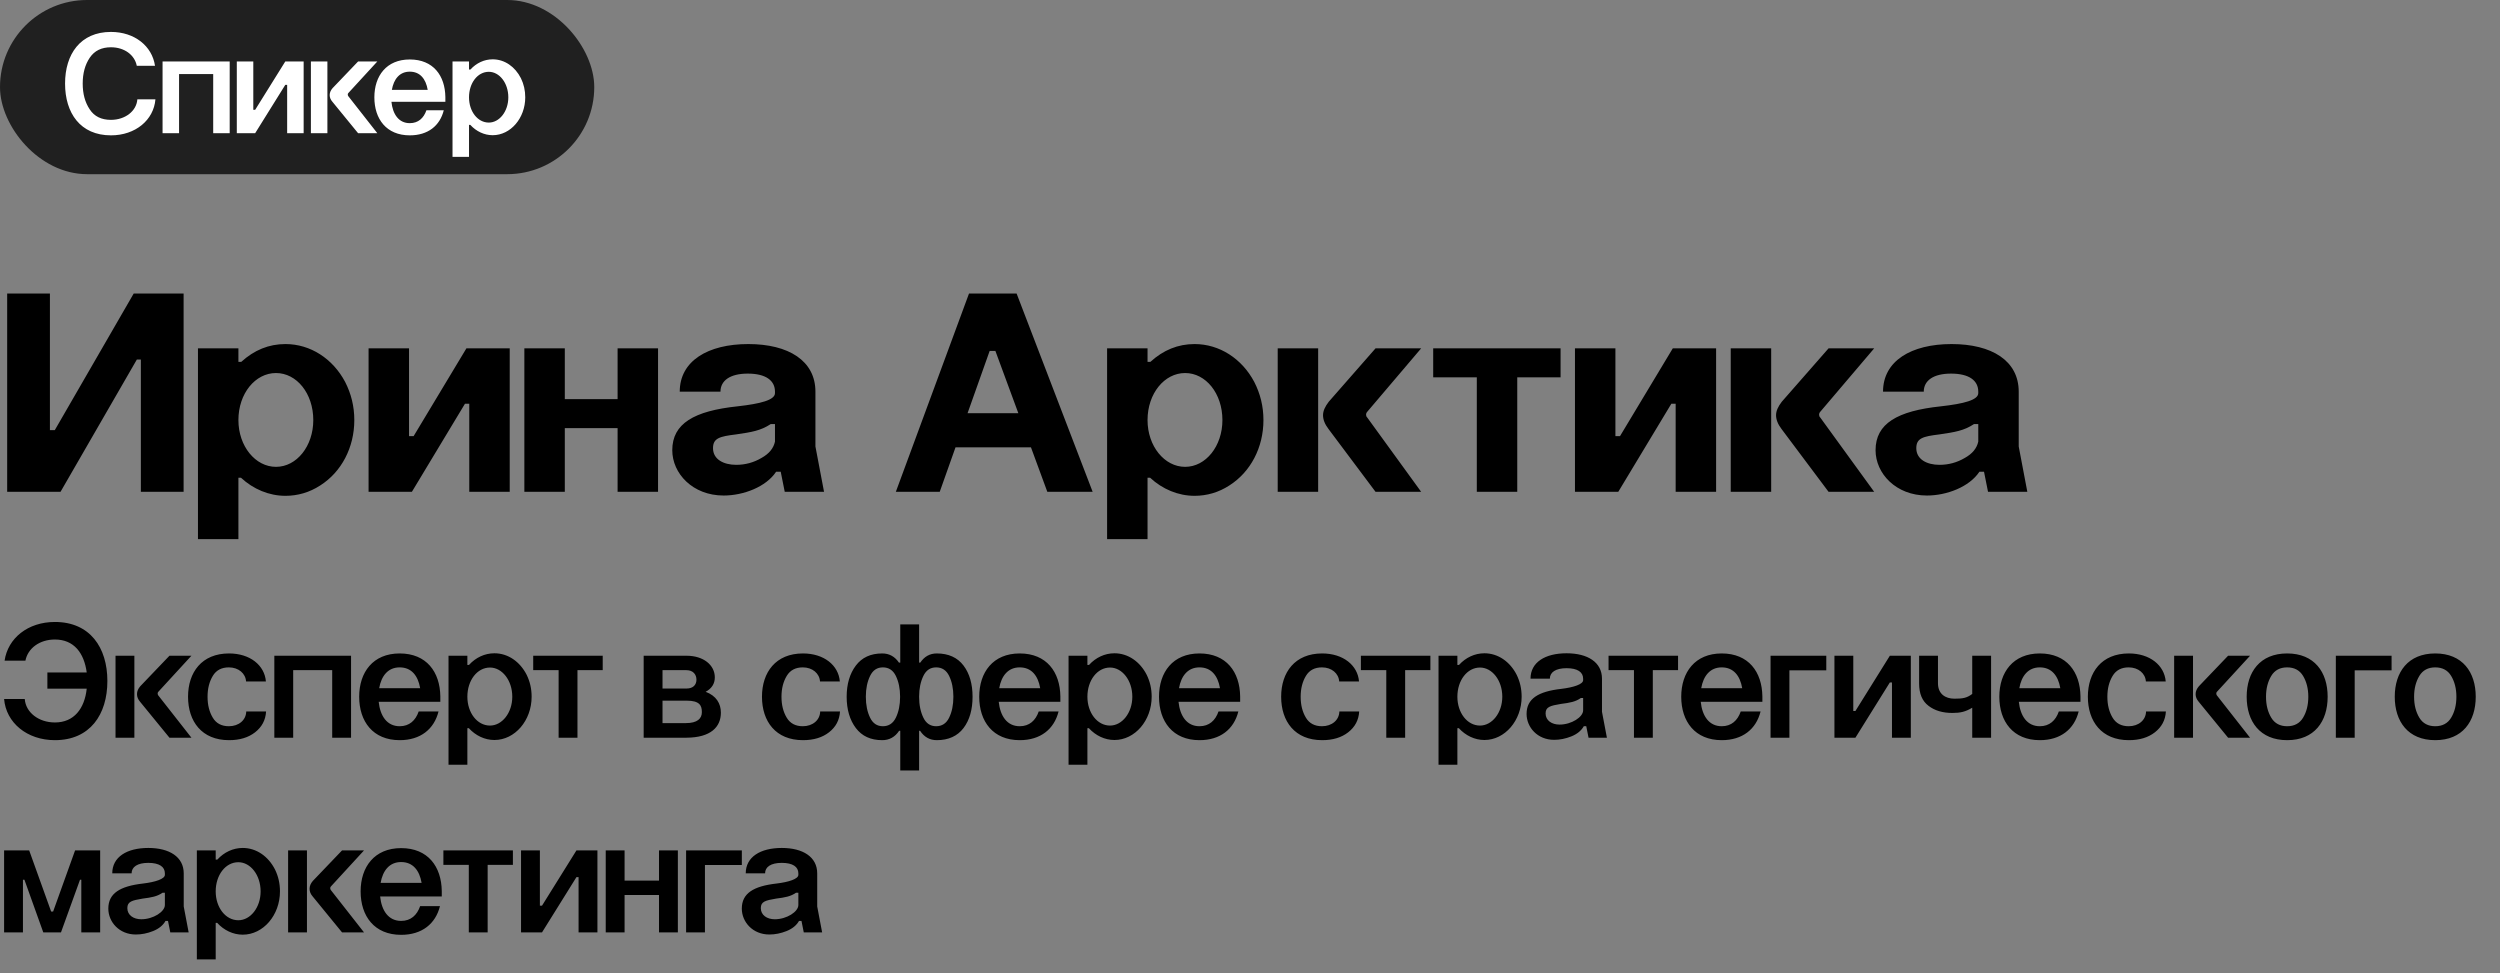
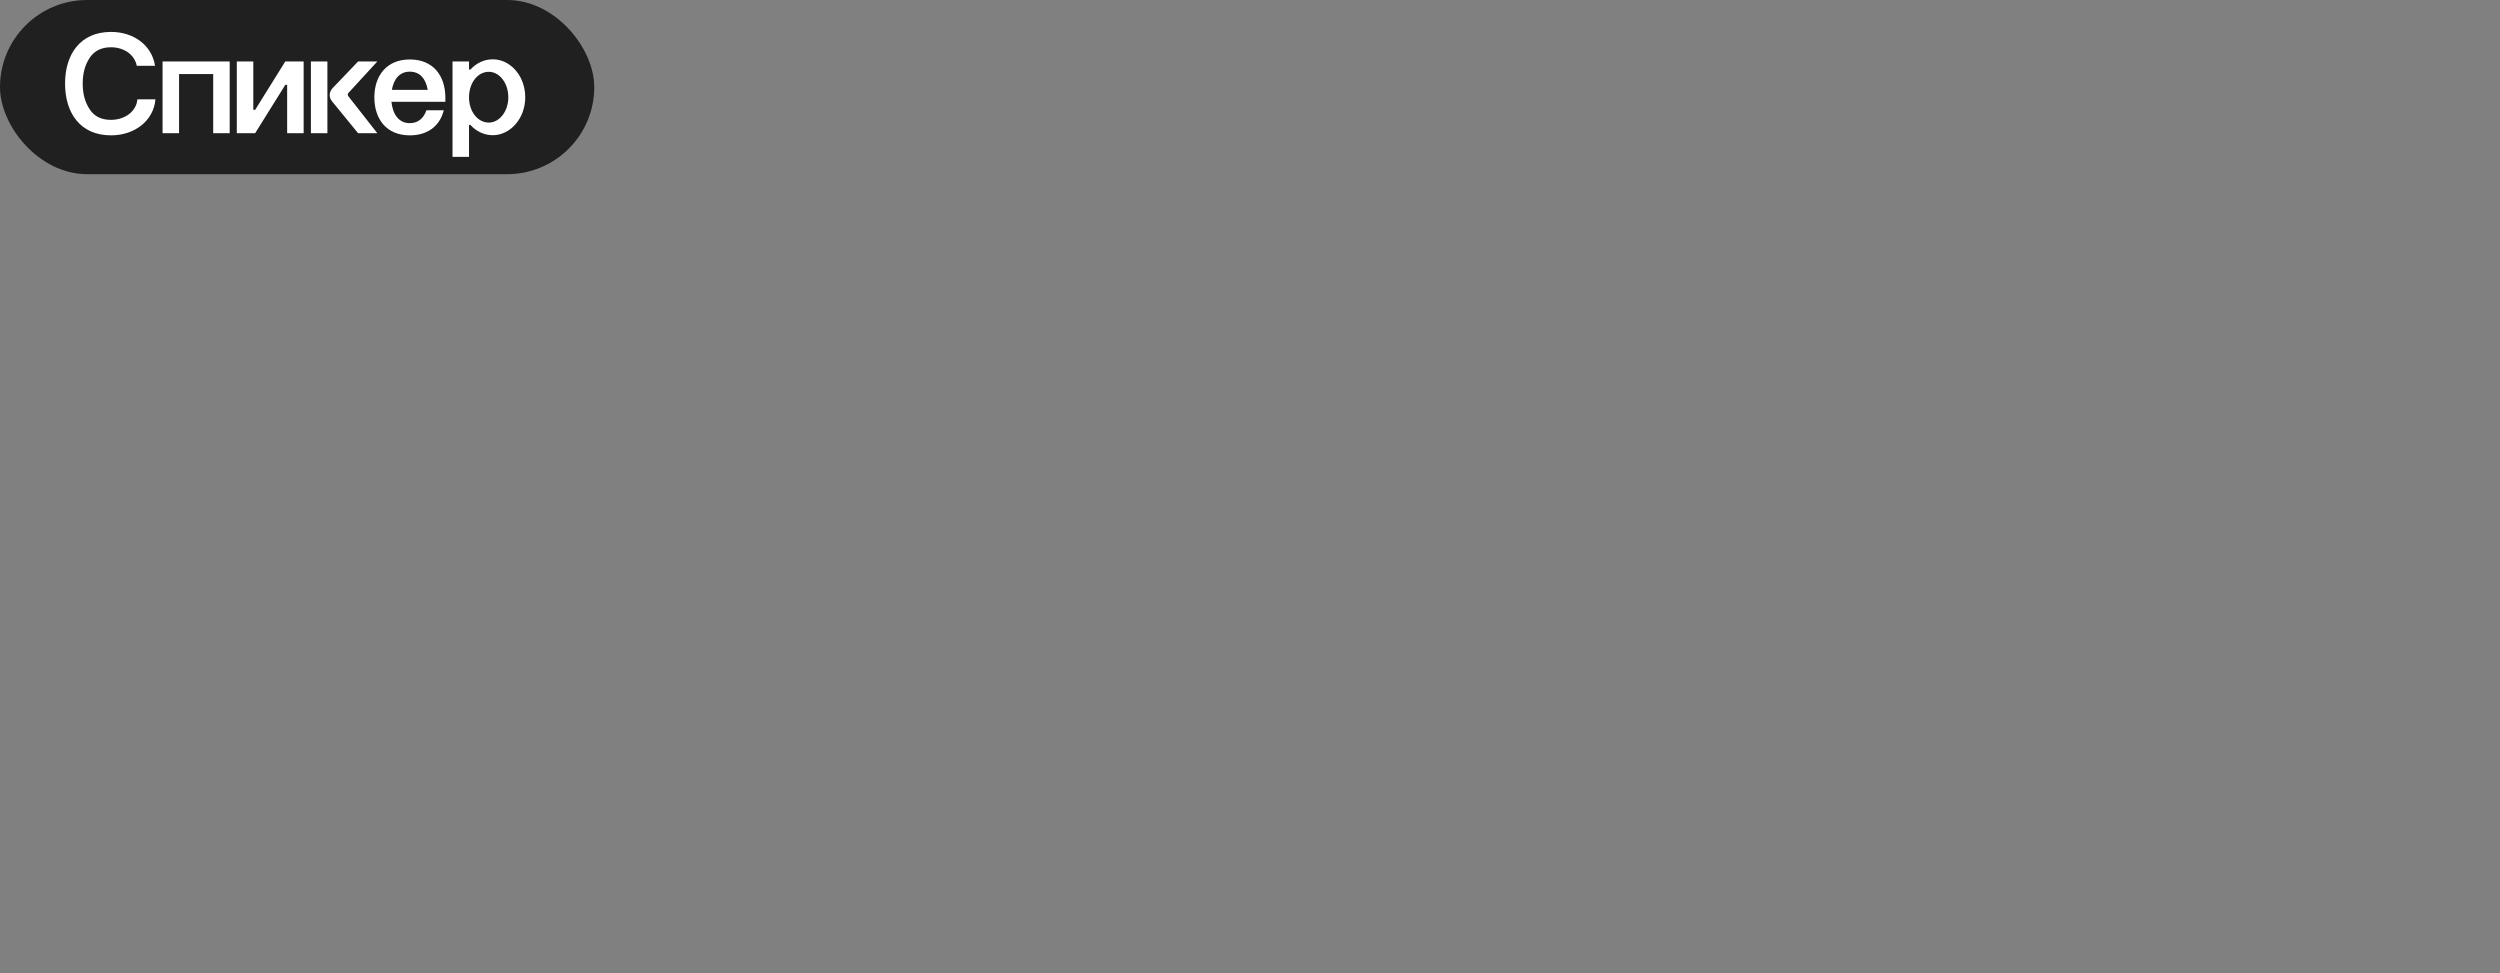
<svg xmlns="http://www.w3.org/2000/svg" width="244" height="95" viewBox="0 0 244 95" fill="none">
  <rect x="0" y="0" width="244" height="95" fill="#808080" stroke="none" />
-   <path d="M0.4 68.224H2.416C2.512 69.536 3.776 70.512 5.36 70.512C7.232 70.512 8.256 69.152 8.464 67.216H4.624V65.632H8.464C8.208 63.728 7.216 62.416 5.36 62.416C3.872 62.416 2.72 63.264 2.48 64.48H0.448C0.768 62.288 2.72 60.704 5.36 60.704C8.784 60.704 10.48 63.2 10.48 66.464C10.48 69.744 8.784 72.24 5.36 72.24C2.624 72.24 0.592 70.528 0.4 68.224ZM11.275 72V64H13.115V72H11.275ZM16.539 72L13.675 68.496C13.467 68.256 13.371 68.016 13.371 67.744C13.371 67.472 13.483 67.216 13.691 66.976L16.539 64H18.683L15.451 67.52C15.403 67.568 15.387 67.616 15.387 67.696C15.387 67.744 15.403 67.792 15.435 67.856L18.683 72H16.539ZM25.953 66.512H24.017C23.969 65.728 23.281 65.136 22.337 65.136C21.633 65.136 21.105 65.408 20.769 65.968C20.433 66.528 20.257 67.2 20.257 68C20.257 68.816 20.433 69.488 20.769 70.048C21.105 70.608 21.633 70.88 22.337 70.88C23.313 70.88 24.017 70.272 24.033 69.44H25.969C25.921 70.288 25.553 70.96 24.897 71.472C24.241 71.984 23.393 72.24 22.353 72.24C19.697 72.24 18.353 70.416 18.353 68C18.353 65.616 19.697 63.776 22.353 63.776C24.401 63.776 25.825 64.928 25.953 66.512ZM26.775 72V64H34.263V72H32.423V65.408H28.615V72H26.775ZM37.008 67.168H41.008C40.8 65.952 40.16 65.136 39.008 65.136C37.872 65.136 37.216 65.968 37.008 67.168ZM35.056 68C35.056 65.616 36.4 63.776 39.008 63.776C41.632 63.776 42.944 65.584 42.976 67.968V68.496H36.96C37.104 69.888 37.776 70.88 39.008 70.88C39.952 70.88 40.56 70.32 40.864 69.44H42.8C42.368 71.168 41.04 72.24 39.008 72.24C36.4 72.24 35.056 70.416 35.056 68ZM43.775 64H45.615V64.896H45.775C46.431 64.176 47.311 63.76 48.255 63.76C49.583 63.76 50.751 64.576 51.407 65.872C51.727 66.528 51.887 67.232 51.887 68C51.887 70.32 50.255 72.224 48.255 72.224C47.311 72.224 46.415 71.792 45.759 71.072H45.615V74.64H43.775V64ZM45.615 68C45.615 69.568 46.575 70.816 47.823 70.816C49.007 70.816 49.999 69.568 49.999 68C49.999 66.4 49.007 65.152 47.823 65.152C46.575 65.152 45.615 66.4 45.615 68ZM54.521 72V65.408H52.041V64H58.825V65.408H56.361V72H54.521ZM62.822 64H67.014C68.662 64 69.766 64.912 69.766 66.112C69.766 66.736 69.462 67.2 68.87 67.52C69.91 67.904 70.358 68.672 70.358 69.552C70.358 70.96 69.366 71.984 67.014 72H62.822V64ZM64.662 70.576H66.934C68.07 70.576 68.502 70.128 68.502 69.504C68.502 68.848 68.278 68.384 67.014 68.384H64.662V70.576ZM64.662 67.2H67.014C67.638 67.2 67.974 66.848 67.974 66.336C67.974 65.824 67.638 65.408 66.998 65.408H64.662V67.2ZM81.969 66.512H80.033C79.985 65.728 79.297 65.136 78.353 65.136C77.649 65.136 77.121 65.408 76.785 65.968C76.449 66.528 76.273 67.2 76.273 68C76.273 68.816 76.449 69.488 76.785 70.048C77.121 70.608 77.649 70.88 78.353 70.88C79.329 70.88 80.033 70.272 80.049 69.44H81.985C81.937 70.288 81.569 70.96 80.913 71.472C80.257 71.984 79.409 72.24 78.369 72.24C75.713 72.24 74.369 70.416 74.369 68C74.369 65.616 75.713 63.776 78.369 63.776C80.417 63.776 81.841 64.928 81.969 66.512ZM82.634 68C82.634 66.768 82.938 65.744 83.53 64.96C84.122 64.176 84.97 63.776 86.106 63.776C86.794 63.776 87.338 64.08 87.738 64.672H87.866V60.944H89.706V64.672H89.818C90.218 64.08 90.746 63.776 91.434 63.776C92.57 63.776 93.45 64.176 94.042 64.96C94.634 65.744 94.922 66.768 94.922 68C94.922 69.248 94.634 70.272 94.042 71.056C93.45 71.84 92.57 72.24 91.434 72.24C90.746 72.24 90.202 71.936 89.802 71.328H89.706V75.2H87.866V71.328H87.754C87.354 71.936 86.794 72.24 86.106 72.24C84.97 72.24 84.122 71.84 83.53 71.056C82.938 70.272 82.634 69.248 82.634 68ZM84.506 68C84.506 68.816 84.65 69.488 84.922 70.048C85.194 70.608 85.61 70.88 86.17 70.88C86.73 70.88 87.162 70.608 87.434 70.048C87.706 69.488 87.85 68.816 87.85 68C87.85 67.2 87.706 66.528 87.434 65.968C87.162 65.408 86.73 65.136 86.17 65.136C85.61 65.136 85.194 65.408 84.922 65.968C84.65 66.528 84.506 67.2 84.506 68ZM89.706 68C89.706 68.816 89.85 69.488 90.122 70.048C90.394 70.608 90.81 70.88 91.37 70.88C91.93 70.88 92.362 70.608 92.634 70.048C92.906 69.488 93.05 68.816 93.05 68C93.05 67.2 92.906 66.528 92.634 65.968C92.362 65.408 91.93 65.136 91.37 65.136C90.81 65.136 90.394 65.408 90.122 65.968C89.85 66.528 89.706 67.2 89.706 68ZM97.524 67.168H101.524C101.316 65.952 100.676 65.136 99.524 65.136C98.388 65.136 97.732 65.968 97.524 67.168ZM95.572 68C95.572 65.616 96.916 63.776 99.524 63.776C102.148 63.776 103.46 65.584 103.492 67.968V68.496H97.476C97.62 69.888 98.292 70.88 99.524 70.88C100.468 70.88 101.076 70.32 101.38 69.44H103.316C102.884 71.168 101.556 72.24 99.524 72.24C96.916 72.24 95.572 70.416 95.572 68ZM104.291 64H106.131V64.896H106.291C106.947 64.176 107.827 63.76 108.771 63.76C110.099 63.76 111.267 64.576 111.923 65.872C112.243 66.528 112.403 67.232 112.403 68C112.403 70.32 110.771 72.224 108.771 72.224C107.827 72.224 106.931 71.792 106.275 71.072H106.131V74.64H104.291V64ZM106.131 68C106.131 69.568 107.091 70.816 108.339 70.816C109.523 70.816 110.515 69.568 110.515 68C110.515 66.4 109.523 65.152 108.339 65.152C107.091 65.152 106.131 66.4 106.131 68ZM115.071 67.168H119.071C118.863 65.952 118.223 65.136 117.071 65.136C115.935 65.136 115.279 65.968 115.071 67.168ZM113.119 68C113.119 65.616 114.463 63.776 117.071 63.776C119.695 63.776 121.007 65.584 121.039 67.968V68.496H115.023C115.167 69.888 115.839 70.88 117.071 70.88C118.015 70.88 118.623 70.32 118.927 69.44H120.863C120.431 71.168 119.103 72.24 117.071 72.24C114.463 72.24 113.119 70.416 113.119 68ZM132.641 66.512H130.705C130.657 65.728 129.969 65.136 129.025 65.136C128.321 65.136 127.793 65.408 127.457 65.968C127.121 66.528 126.945 67.2 126.945 68C126.945 68.816 127.121 69.488 127.457 70.048C127.793 70.608 128.321 70.88 129.025 70.88C130.001 70.88 130.705 70.272 130.721 69.44H132.657C132.609 70.288 132.241 70.96 131.585 71.472C130.929 71.984 130.081 72.24 129.041 72.24C126.385 72.24 125.041 70.416 125.041 68C125.041 65.616 126.385 63.776 129.041 63.776C131.089 63.776 132.513 64.928 132.641 66.512ZM135.302 72V65.408H132.822V64H139.606V65.408H137.142V72H135.302ZM140.4 64H142.24V64.896H142.4C143.056 64.176 143.936 63.76 144.88 63.76C146.208 63.76 147.376 64.576 148.032 65.872C148.352 66.528 148.512 67.232 148.512 68C148.512 70.32 146.88 72.224 144.88 72.224C143.936 72.224 143.04 71.792 142.384 71.072H142.24V74.64H140.4V64ZM142.24 68C142.24 69.568 143.2 70.816 144.448 70.816C145.632 70.816 146.624 69.568 146.624 68C146.624 66.4 145.632 65.152 144.448 65.152C143.2 65.152 142.24 66.4 142.24 68ZM154.514 66.384V66.24C154.514 65.6 153.97 65.216 152.898 65.216C151.826 65.216 151.266 65.616 151.266 66.24H149.378C149.378 64.64 150.802 63.76 152.898 63.76C154.962 63.76 156.354 64.64 156.354 66.24V69.472L156.834 72H155.042L154.818 70.88H154.578C154.338 71.312 153.922 71.648 153.362 71.872C152.802 72.096 152.242 72.208 151.682 72.208C150.05 72.208 148.994 70.976 148.994 69.68C148.994 68.192 150.13 67.488 152.386 67.232C153.586 67.088 154.514 66.784 154.514 66.384ZM150.85 69.632C150.85 70.32 151.458 70.72 152.21 70.72C153.378 70.72 154.514 69.984 154.514 69.328V68.128H154.29C153.762 68.496 153.218 68.592 152.338 68.704C151.298 68.88 150.85 68.992 150.85 69.632ZM159.474 72V65.408H156.994V64H163.778V65.408H161.314V72H159.474ZM166.039 67.168H170.04C169.832 65.952 169.192 65.136 168.04 65.136C166.904 65.136 166.248 65.968 166.039 67.168ZM164.088 68C164.088 65.616 165.432 63.776 168.04 63.776C170.664 63.776 171.976 65.584 172.008 67.968V68.496H165.992C166.136 69.888 166.808 70.88 168.04 70.88C168.984 70.88 169.592 70.32 169.896 69.44H171.832C171.4 71.168 170.072 72.24 168.04 72.24C165.432 72.24 164.088 70.416 164.088 68ZM172.806 72V64H178.246V65.424H174.646V72H172.806ZM179.041 72V64H180.881V69.392H181.089L184.449 64H186.497V72H184.657V66.608H184.449L181.089 72H179.041ZM192.49 72V69.072C191.834 69.472 191.322 69.584 190.554 69.584C189.61 69.584 188.842 69.36 188.234 68.896C187.61 68.432 187.306 67.712 187.306 66.704V64H189.146V66.688C189.146 67.728 189.866 68.192 190.746 68.192C191.562 68.192 191.962 68.128 192.49 67.728V64H194.33V72H192.49ZM197.086 67.168H201.086C200.878 65.952 200.238 65.136 199.086 65.136C197.95 65.136 197.294 65.968 197.086 67.168ZM195.134 68C195.134 65.616 196.478 63.776 199.086 63.776C201.71 63.776 203.022 65.584 203.054 67.968V68.496H197.038C197.182 69.888 197.854 70.88 199.086 70.88C200.03 70.88 200.638 70.32 200.942 69.44H202.878C202.446 71.168 201.118 72.24 199.086 72.24C196.478 72.24 195.134 70.416 195.134 68ZM211.375 66.512H209.439C209.391 65.728 208.703 65.136 207.759 65.136C207.055 65.136 206.527 65.408 206.191 65.968C205.855 66.528 205.679 67.2 205.679 68C205.679 68.816 205.855 69.488 206.191 70.048C206.527 70.608 207.055 70.88 207.759 70.88C208.735 70.88 209.439 70.272 209.455 69.44H211.391C211.343 70.288 210.975 70.96 210.319 71.472C209.663 71.984 208.815 72.24 207.775 72.24C205.119 72.24 203.775 70.416 203.775 68C203.775 65.616 205.119 63.776 207.775 63.776C209.823 63.776 211.247 64.928 211.375 66.512ZM212.197 72V64H214.037V72H212.197ZM217.461 72L214.597 68.496C214.389 68.256 214.293 68.016 214.293 67.744C214.293 67.472 214.405 67.216 214.613 66.976L217.461 64H219.605L216.373 67.52C216.325 67.568 216.309 67.616 216.309 67.696C216.309 67.744 216.325 67.792 216.357 67.856L219.605 72H217.461ZM219.275 68C219.275 65.6 220.571 63.776 223.227 63.776C225.883 63.776 227.179 65.6 227.179 68C227.179 70.416 225.883 72.24 223.227 72.24C220.571 72.24 219.275 70.416 219.275 68ZM221.163 68C221.163 68.816 221.339 69.488 221.675 70.048C222.011 70.608 222.539 70.88 223.227 70.88C223.915 70.88 224.443 70.608 224.779 70.048C225.115 69.488 225.291 68.816 225.291 68C225.291 67.2 225.115 66.528 224.779 65.968C224.443 65.408 223.915 65.136 223.227 65.136C222.539 65.136 222.011 65.408 221.675 65.968C221.339 66.528 221.163 67.2 221.163 68ZM227.978 72V64H233.418V65.424H229.818V72H227.978ZM233.728 68C233.728 65.6 235.024 63.776 237.68 63.776C240.336 63.776 241.632 65.6 241.632 68C241.632 70.416 240.336 72.24 237.68 72.24C235.024 72.24 233.728 70.416 233.728 68ZM235.616 68C235.616 68.816 235.792 69.488 236.128 70.048C236.464 70.608 236.992 70.88 237.68 70.88C238.368 70.88 238.896 70.608 239.232 70.048C239.568 69.488 239.744 68.816 239.744 68C239.744 67.2 239.568 66.528 239.232 65.968C238.896 65.408 238.368 65.136 237.68 65.136C236.992 65.136 236.464 65.408 236.128 65.968C235.792 66.528 235.616 67.2 235.616 68ZM2.24 91H0.4V83H2.848L4.992 88.968H5.184L7.328 83H9.776V91H7.936V85.864H7.808L5.952 91H4.224L2.384 85.864H2.24V91ZM16.092 85.384V85.24C16.092 84.6 15.548 84.216 14.476 84.216C13.404 84.216 12.844 84.616 12.844 85.24H10.956C10.956 83.64 12.38 82.76 14.476 82.76C16.54 82.76 17.932 83.64 17.932 85.24V88.472L18.412 91H16.62L16.396 89.88H16.156C15.916 90.312 15.5 90.648 14.94 90.872C14.38 91.096 13.82 91.208 13.26 91.208C11.628 91.208 10.572 89.976 10.572 88.68C10.572 87.192 11.708 86.488 13.964 86.232C15.164 86.088 16.092 85.784 16.092 85.384ZM12.428 88.632C12.428 89.32 13.036 89.72 13.788 89.72C14.956 89.72 16.092 88.984 16.092 88.328V87.128H15.868C15.34 87.496 14.796 87.592 13.916 87.704C12.876 87.88 12.428 87.992 12.428 88.632ZM19.212 83H21.052V83.896H21.212C21.869 83.176 22.748 82.76 23.692 82.76C25.02 82.76 26.189 83.576 26.845 84.872C27.165 85.528 27.325 86.232 27.325 87C27.325 89.32 25.692 91.224 23.692 91.224C22.748 91.224 21.852 90.792 21.197 90.072H21.052V93.64H19.212V83ZM21.052 87C21.052 88.568 22.012 89.816 23.261 89.816C24.445 89.816 25.436 88.568 25.436 87C25.436 85.4 24.445 84.152 23.261 84.152C22.012 84.152 21.052 85.4 21.052 87ZM28.119 91V83H29.959V91H28.119ZM33.383 91L30.519 87.496C30.311 87.256 30.215 87.016 30.215 86.744C30.215 86.472 30.327 86.216 30.535 85.976L33.383 83H35.527L32.295 86.52C32.247 86.568 32.231 86.616 32.231 86.696C32.231 86.744 32.247 86.792 32.279 86.856L35.527 91H33.383ZM37.149 86.168H41.149C40.941 84.952 40.301 84.136 39.149 84.136C38.013 84.136 37.357 84.968 37.149 86.168ZM35.197 87C35.197 84.616 36.541 82.776 39.149 82.776C41.773 82.776 43.085 84.584 43.117 86.968V87.496H37.101C37.245 88.888 37.917 89.88 39.149 89.88C40.093 89.88 40.701 89.32 41.005 88.44H42.941C42.509 90.168 41.181 91.24 39.149 91.24C36.541 91.24 35.197 89.416 35.197 87ZM45.755 91V84.408H43.275V83H50.059V84.408H47.595V91H45.755ZM50.853 91V83H52.693V88.392H52.901L56.261 83H58.309V91H56.469V85.608H56.261L52.901 91H50.853ZM59.119 91V83H60.959V85.944H64.319V83H66.159V91H64.319V87.352H60.959V91H59.119ZM66.963 91V83H72.403V84.424H68.802V91H66.963ZM77.92 85.384V85.24C77.92 84.6 77.376 84.216 76.304 84.216C75.232 84.216 74.672 84.616 74.672 85.24H72.784C72.784 83.64 74.208 82.76 76.304 82.76C78.368 82.76 79.76 83.64 79.76 85.24V88.472L80.24 91H78.448L78.224 89.88H77.984C77.744 90.312 77.328 90.648 76.768 90.872C76.208 91.096 75.648 91.208 75.088 91.208C73.456 91.208 72.4 89.976 72.4 88.68C72.4 87.192 73.536 86.488 75.792 86.232C76.992 86.088 77.92 85.784 77.92 85.384ZM74.256 88.632C74.256 89.32 74.864 89.72 75.616 89.72C76.784 89.72 77.92 88.984 77.92 88.328V87.128H77.696C77.168 87.496 76.624 87.592 75.744 87.704C74.704 87.88 74.256 87.992 74.256 88.632Z" fill="black" />
-   <path d="M0.7 48V28.652H4.872V41.98H5.348L13.048 28.652H17.92V48H13.748V35.092H13.356L5.908 48H0.7ZM19.321 34H23.269V35.316H23.549C24.809 34.168 26.237 33.58 27.861 33.58C30.297 33.58 32.481 35.008 33.685 37.276C34.273 38.424 34.581 39.656 34.581 41C34.581 43.688 33.321 46.068 31.249 47.384C30.213 48.056 29.065 48.392 27.861 48.392C26.265 48.392 24.725 47.748 23.521 46.628H23.269V52.62H19.321V34ZM23.269 41C23.269 43.548 24.921 45.564 26.937 45.564C28.953 45.564 30.577 43.548 30.577 41C30.577 38.396 28.953 36.408 26.937 36.408C24.921 36.408 23.269 38.396 23.269 41ZM35.973 48V34H39.921V42.568H40.369L45.521 34H49.749V48H45.801V39.404H45.381L40.201 48H35.973ZM51.177 48V34H55.125V38.956H60.277V34H64.225V48H60.277V41.784H55.125V48H51.177ZM75.638 38.368V38.228C75.638 37.136 74.742 36.464 72.978 36.464C71.27 36.464 70.318 37.136 70.318 38.228H66.342C66.342 35.232 69.086 33.58 73.034 33.58C76.954 33.58 79.586 35.204 79.586 38.228V43.576L80.426 48H76.59L76.198 46.04H75.75C74.77 47.524 72.558 48.364 70.626 48.364C67.602 48.364 65.614 46.208 65.614 43.94C65.614 41.336 67.742 40.104 71.998 39.656C74.238 39.404 75.638 39.04 75.638 38.368ZM69.59 43.744C69.59 44.836 70.626 45.368 71.858 45.368C72.726 45.368 73.566 45.144 74.322 44.696C75.078 44.276 75.498 43.744 75.638 43.1V41.392H75.218C74.238 42.036 73.37 42.176 71.83 42.4C70.234 42.596 69.59 42.764 69.59 43.744ZM87.434 48L94.574 28.652H99.222L106.642 48H102.218L100.622 43.66H93.258L91.718 48H87.434ZM94.434 40.328H99.39L97.15 34.252H96.59L94.434 40.328ZM108.052 34H112V35.316H112.28C113.54 34.168 114.968 33.58 116.592 33.58C119.028 33.58 121.212 35.008 122.416 37.276C123.004 38.424 123.312 39.656 123.312 41C123.312 43.688 122.052 46.068 119.98 47.384C118.944 48.056 117.796 48.392 116.592 48.392C114.996 48.392 113.456 47.748 112.252 46.628H112V52.62H108.052V34ZM112 41C112 43.548 113.652 45.564 115.668 45.564C117.684 45.564 119.308 43.548 119.308 41C119.308 38.396 117.684 36.408 115.668 36.408C113.652 36.408 112 38.396 112 41ZM124.704 48V34H128.652V48H124.704ZM134.252 48L129.66 41.868C129.296 41.392 129.128 40.944 129.128 40.524C129.128 40.104 129.324 39.684 129.688 39.208L134.252 34H138.704L133.468 40.16C133.384 40.244 133.328 40.356 133.328 40.468C133.328 40.58 133.356 40.664 133.44 40.748L138.704 48H134.252ZM144.136 48V36.828H139.88V34H152.312V36.828H148.084V48H144.136ZM153.716 48V34H157.664V42.568H158.112L163.264 34H167.492V48H163.544V39.404H163.124L157.944 48H153.716ZM168.919 48V34H172.867V48H168.919ZM178.467 48L173.875 41.868C173.511 41.392 173.343 40.944 173.343 40.524C173.343 40.104 173.539 39.684 173.903 39.208L178.467 34H182.919L177.683 40.16C177.599 40.244 177.543 40.356 177.543 40.468C177.543 40.58 177.571 40.664 177.655 40.748L182.919 48H178.467ZM193.079 38.368V38.228C193.079 37.136 192.183 36.464 190.419 36.464C188.711 36.464 187.759 37.136 187.759 38.228H183.783C183.783 35.232 186.527 33.58 190.475 33.58C194.395 33.58 197.027 35.204 197.027 38.228V43.576L197.867 48H194.031L193.639 46.04H193.191C192.211 47.524 189.999 48.364 188.067 48.364C185.043 48.364 183.055 46.208 183.055 43.94C183.055 41.336 185.183 40.104 189.439 39.656C191.679 39.404 193.079 39.04 193.079 38.368ZM187.031 43.744C187.031 44.836 188.067 45.368 189.299 45.368C190.167 45.368 191.007 45.144 191.763 44.696C192.519 44.276 192.939 43.744 193.079 43.1V41.392H192.659C191.679 42.036 190.811 42.176 189.271 42.4C187.675 42.596 187.031 42.764 187.031 43.744Z" fill="black" />
  <rect width="58" height="17" rx="8.5" fill="#202020" />
  <path d="M13.406 9.696H15.17C15.002 11.712 13.224 13.21 10.83 13.21C7.834 13.21 6.35 11.026 6.35 8.156C6.35 5.3 7.834 3.116 10.83 3.116C13.14 3.116 14.848 4.502 15.128 6.42H13.35C13.14 5.356 12.132 4.614 10.83 4.614C9.906 4.614 9.22 4.95 8.758 5.636C8.296 6.322 8.072 7.162 8.072 8.156C8.072 9.15 8.296 9.99 8.758 10.676C9.206 11.362 9.892 11.698 10.83 11.698C12.216 11.698 13.322 10.844 13.406 9.696ZM15.866 13V6H22.418V13H20.808V7.232H17.476V13H15.866ZM23.112 13V6H24.722V10.718H24.904L27.844 6H29.636V13H28.026V8.282H27.844L24.904 13H23.112ZM30.344 13V6H31.954V13H30.344ZM34.95 13L32.444 9.934C32.262 9.724 32.178 9.514 32.178 9.276C32.178 9.038 32.276 8.814 32.458 8.604L34.95 6H36.826L33.998 9.08C33.956 9.122 33.942 9.164 33.942 9.234C33.942 9.276 33.956 9.318 33.984 9.374L36.826 13H34.95ZM38.245 8.772H41.745C41.563 7.708 41.004 6.994 39.995 6.994C39.002 6.994 38.428 7.722 38.245 8.772ZM36.538 9.5C36.538 7.414 37.714 5.804 39.995 5.804C42.291 5.804 43.44 7.386 43.468 9.472V9.934H38.203C38.33 11.152 38.917 12.02 39.995 12.02C40.822 12.02 41.353 11.53 41.62 10.76H43.313C42.935 12.272 41.773 13.21 39.995 13.21C37.714 13.21 36.538 11.614 36.538 9.5ZM44.166 6H45.776V6.784H45.916C46.49 6.154 47.26 5.79 48.086 5.79C49.248 5.79 50.27 6.504 50.844 7.638C51.124 8.212 51.264 8.828 51.264 9.5C51.264 11.53 49.836 13.196 48.086 13.196C47.26 13.196 46.476 12.818 45.902 12.188H45.776V15.31H44.166V6ZM45.776 9.5C45.776 10.872 46.616 11.964 47.708 11.964C48.744 11.964 49.612 10.872 49.612 9.5C49.612 8.1 48.744 7.008 47.708 7.008C46.616 7.008 45.776 8.1 45.776 9.5Z" fill="white" />
</svg>